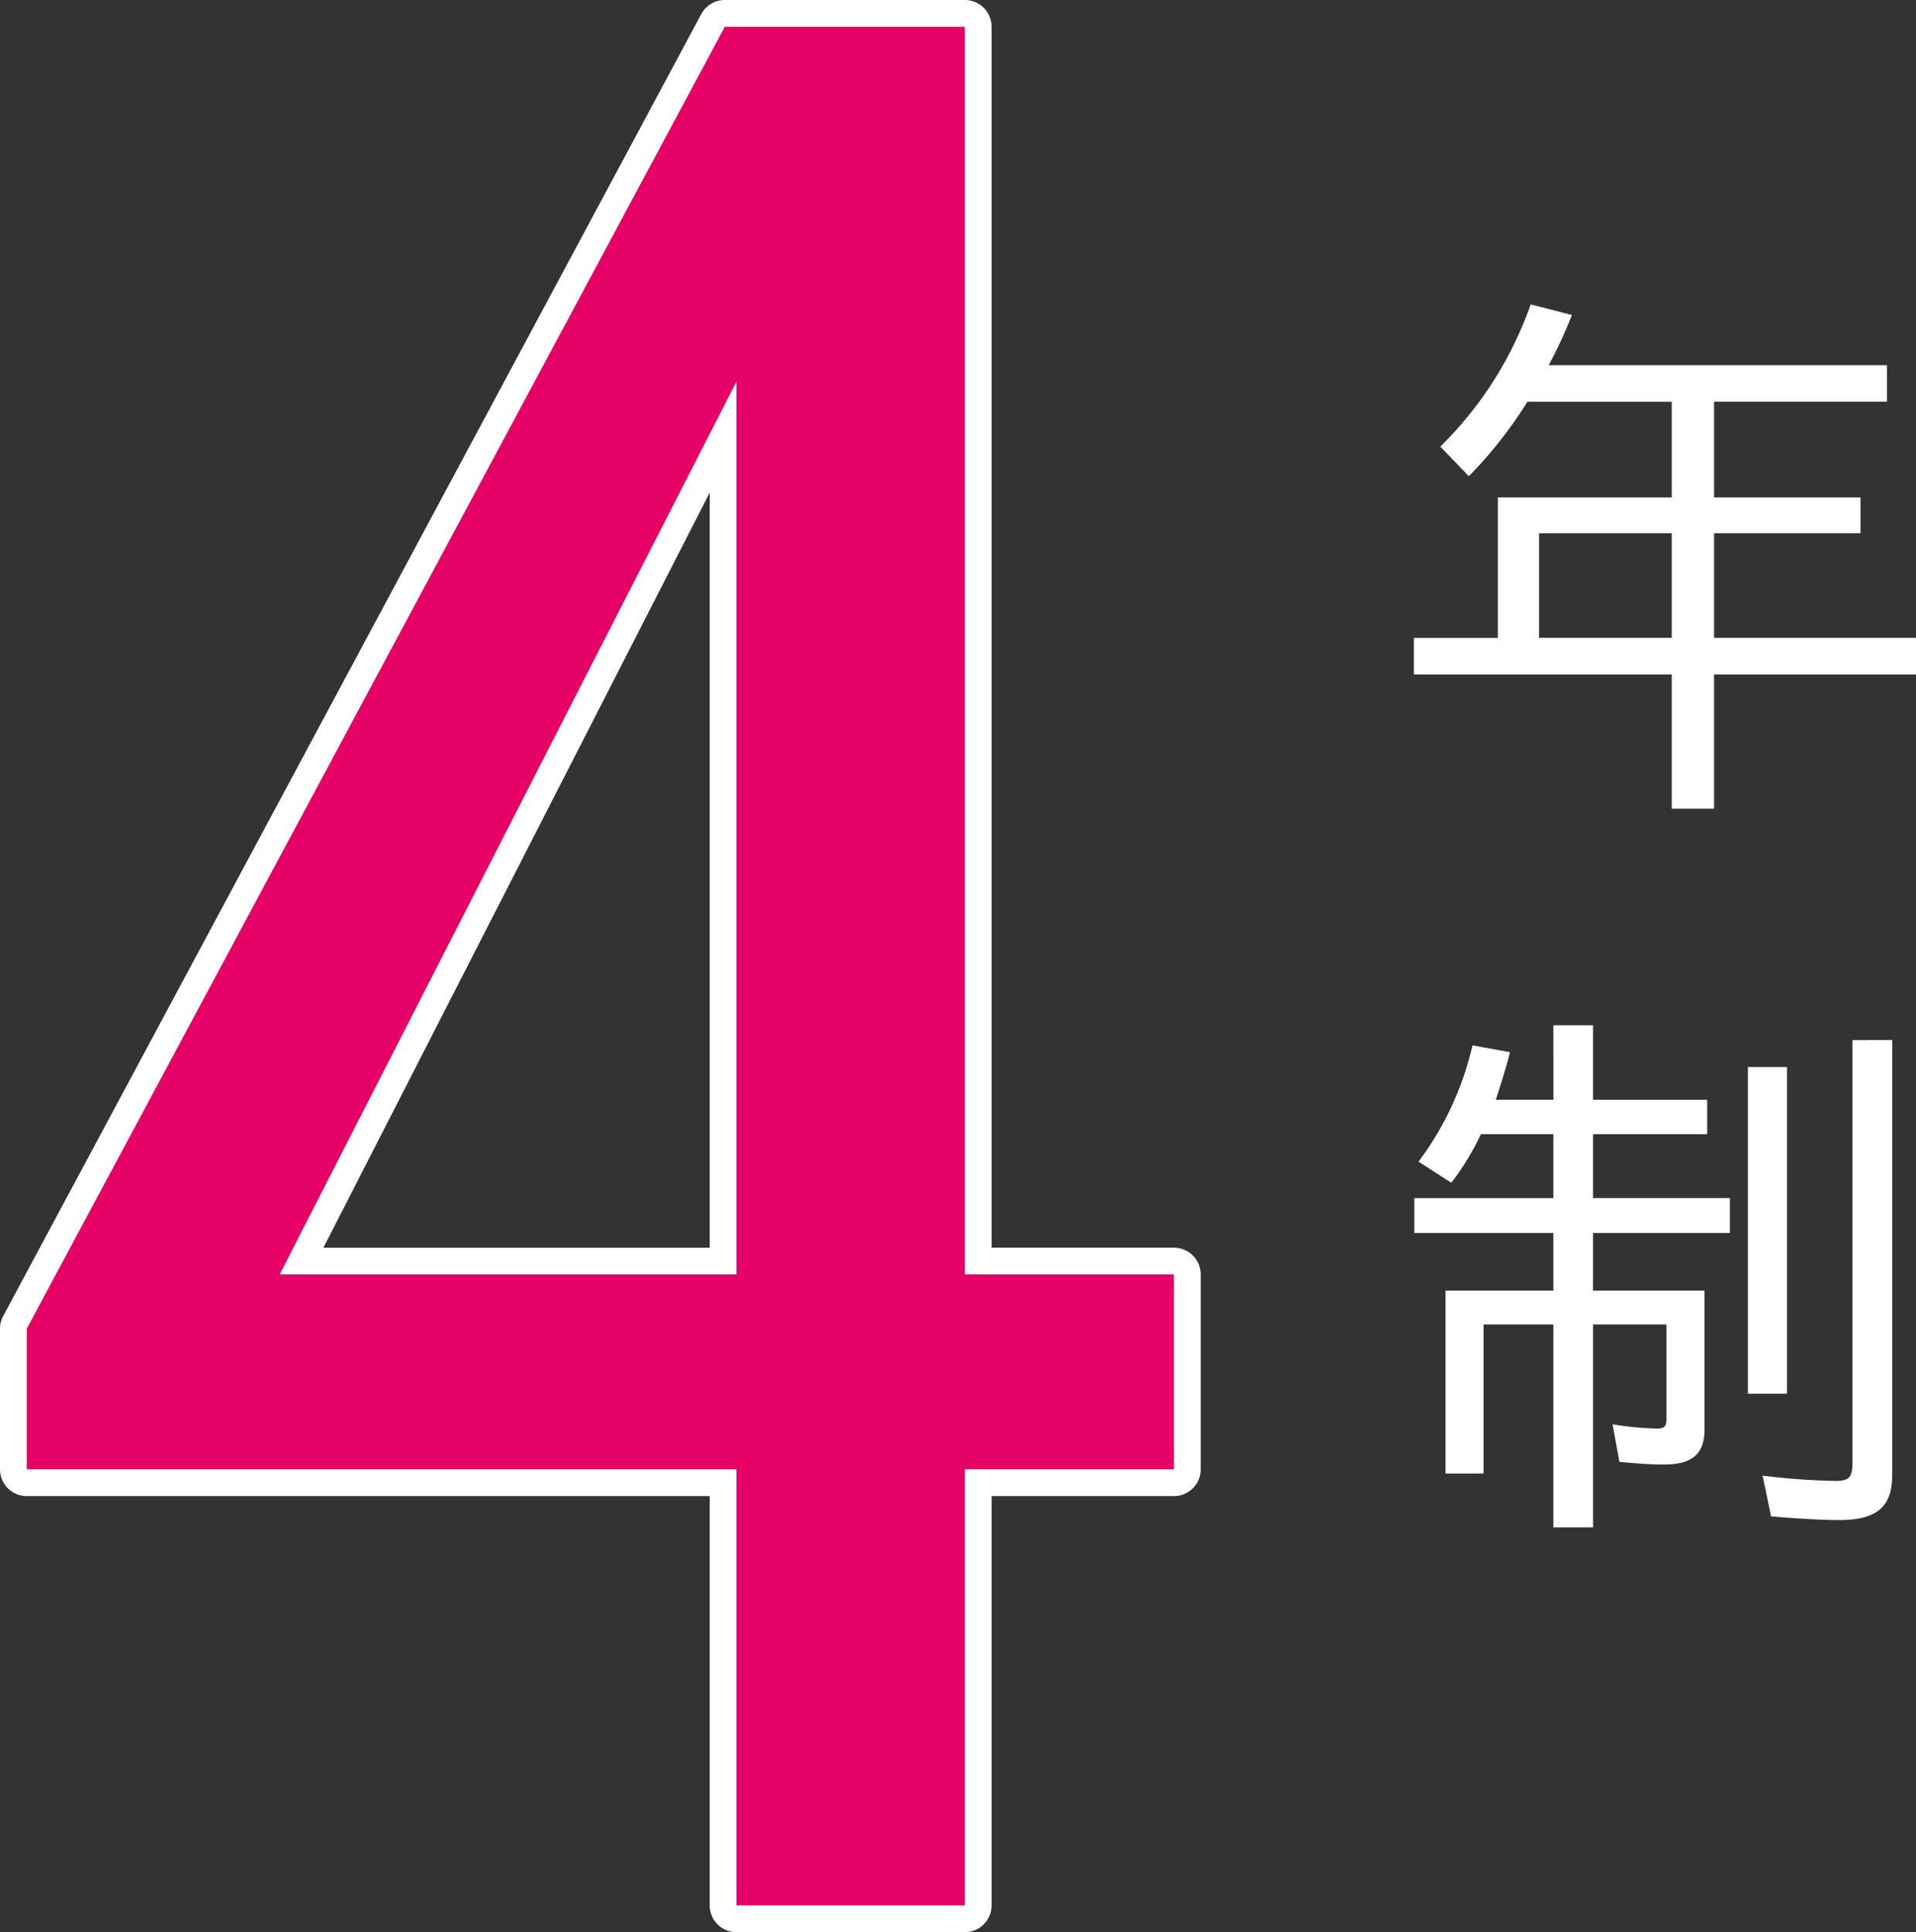
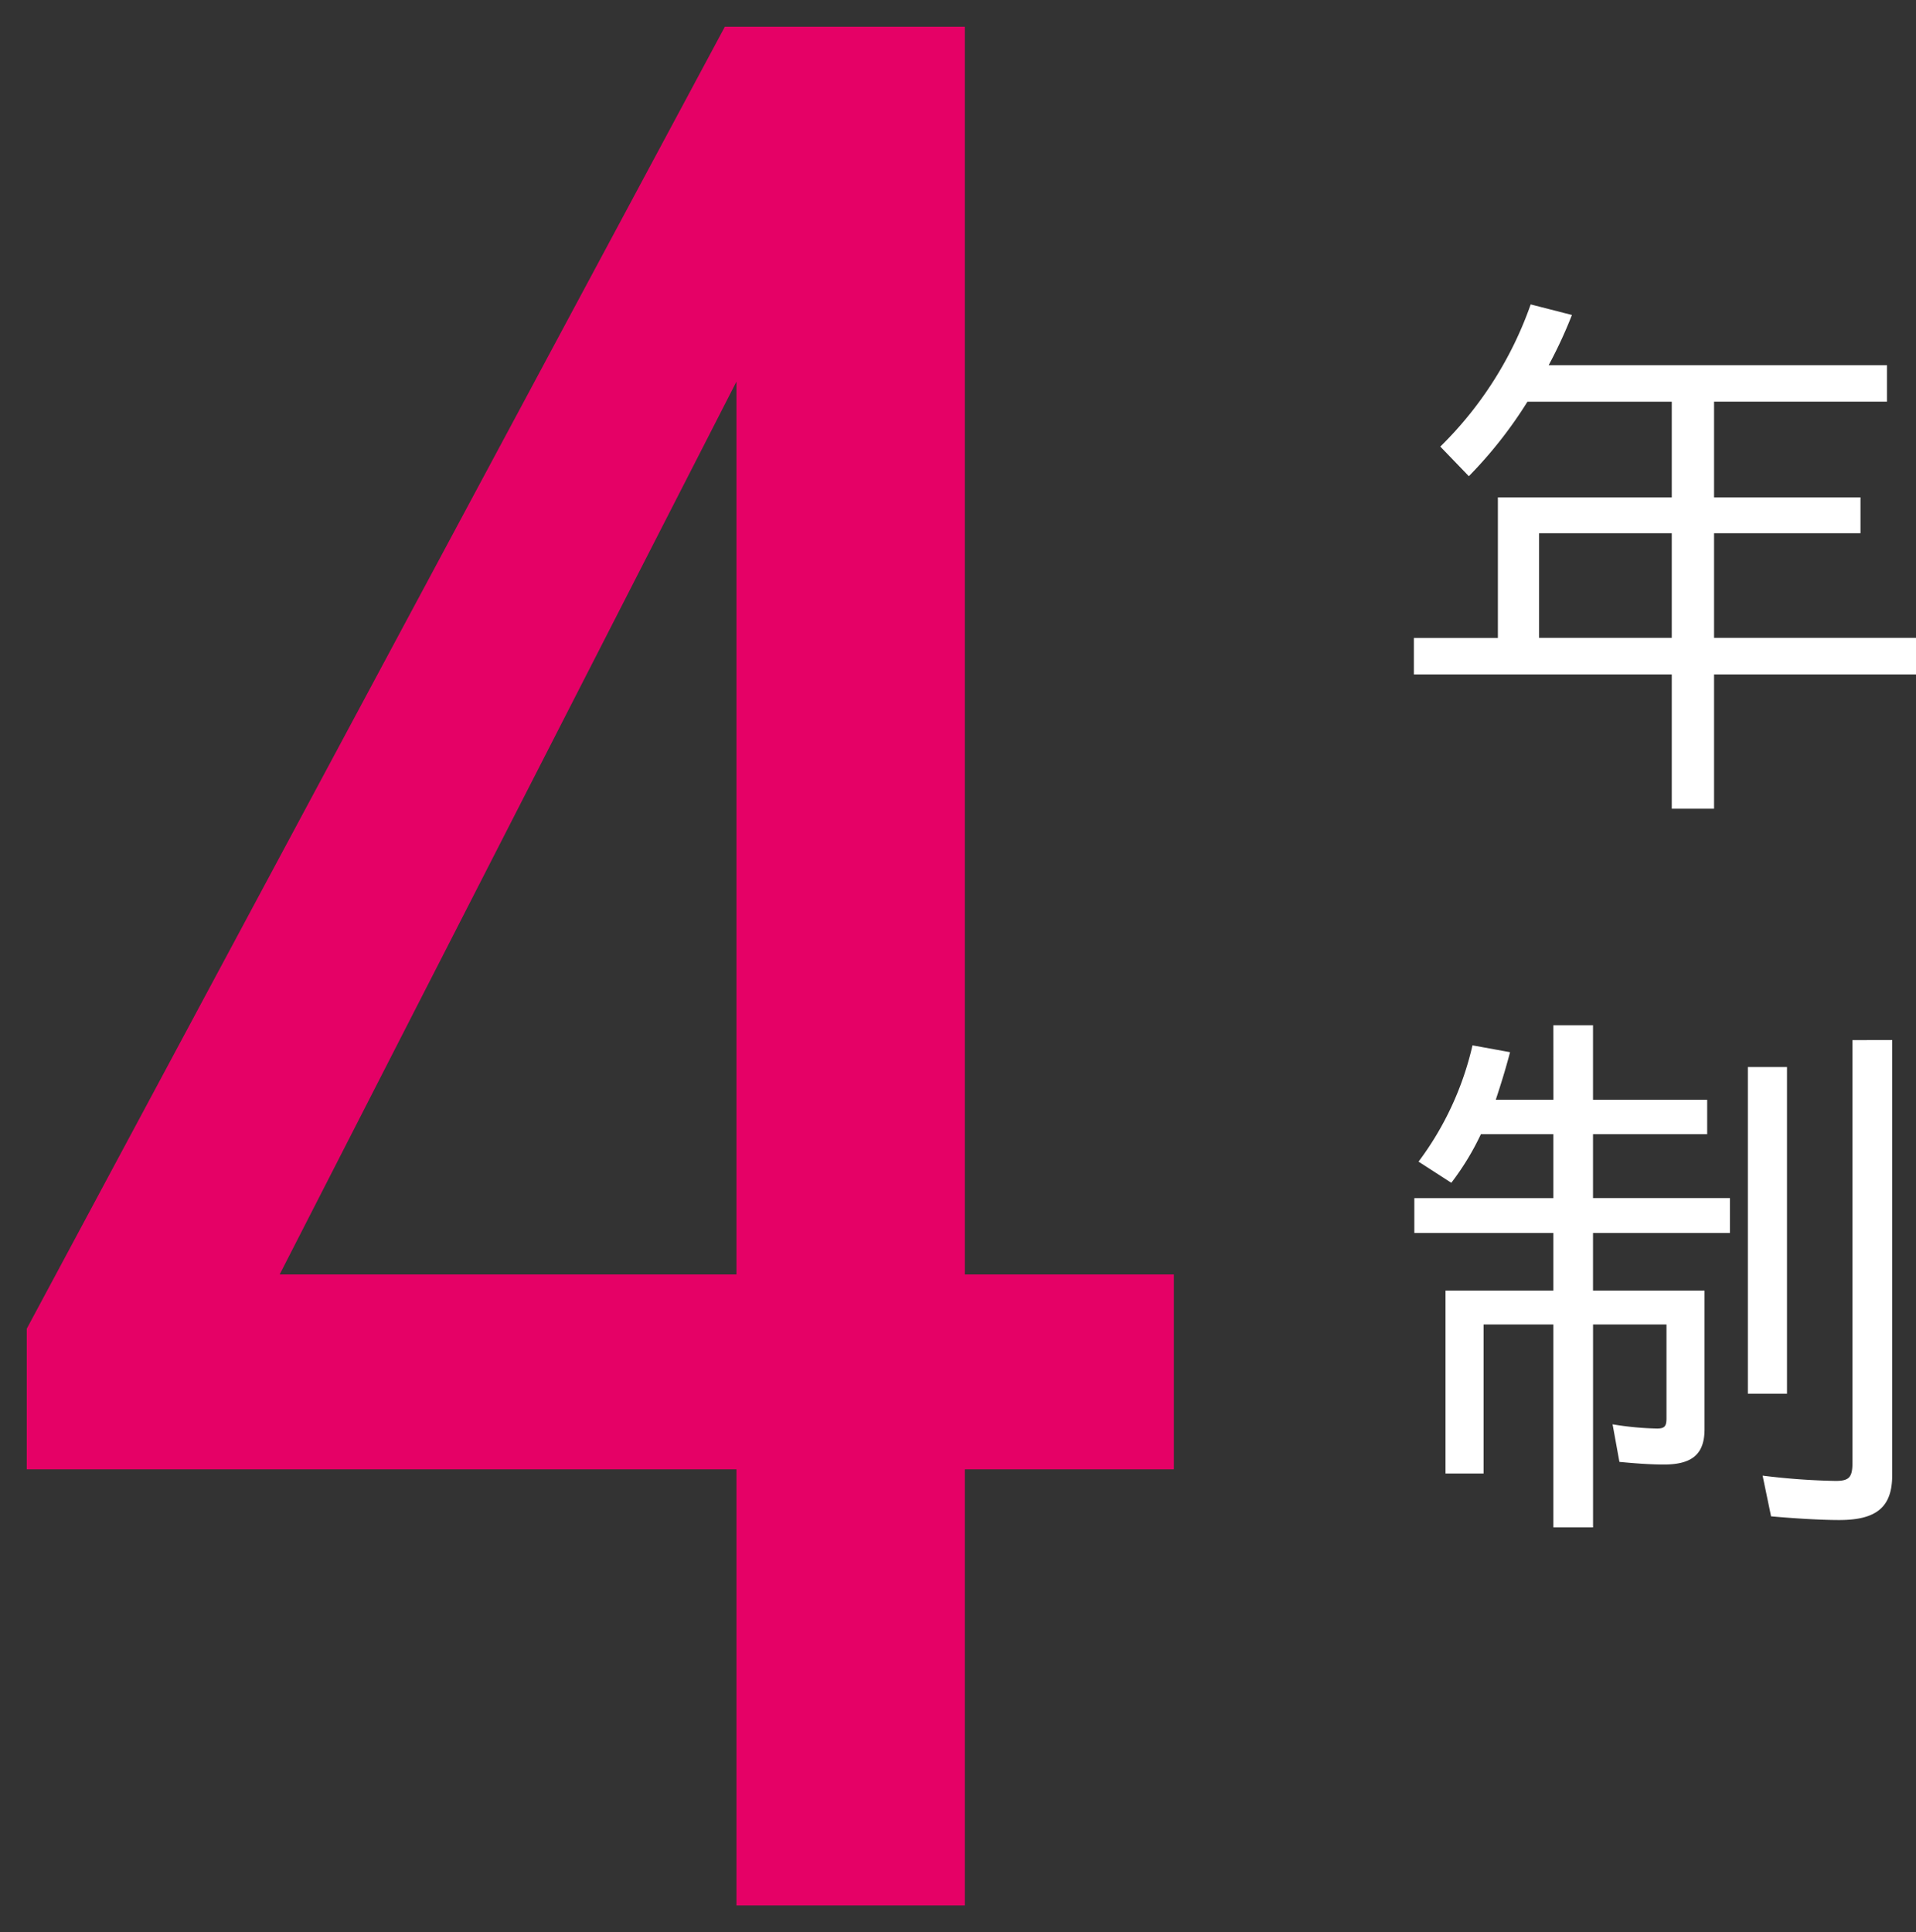
<svg xmlns="http://www.w3.org/2000/svg" width="112.181" height="113.133" viewBox="0 0 112.181 113.133">
  <rect x="0" y="0" width="112.181" height="113.133" fill="#333333" stroke="none" />
  <g id="year_4" transform="translate(0 0)">
    <path id="パス_4031" data-name="パス 4031" d="M100.357,29.121h8.574v2.1h-8.574v6.128h11.824V39.49H100.357v7.862H97.881V39.49h-15.1V37.354H87.7V29.121H97.881v-5.6h-8.45A25.4,25.4,0,0,1,86,27.883l-1.671-1.734a21.765,21.765,0,0,0,5.292-8.325l2.415.619a26.854,26.854,0,0,1-1.362,2.94h19.809v2.136H100.357Zm-2.476,2.1H90.112v6.129h7.769Z" fill="#fff" />
    <path id="パス_4032" data-name="パス 4032" d="M90.948,60.031H93.27v4.364h6.685v2.012H93.27v3.745h8.016v2.043H93.27v3.374H99.8v8.109c0,1.455-.712,2.074-2.384,2.074-.742,0-1.64-.062-2.6-.155l-.4-2.2a17.686,17.686,0,0,0,2.6.247c.432,0,.556-.123.556-.588V77.55h-4.3V89.435H90.948V77.55H86.862v8.728H84.634V75.569h6.314V72.195h-8.14V70.152h8.14V66.407H86.707a15.493,15.493,0,0,1-1.733,2.848l-1.919-1.238a18.076,18.076,0,0,0,3.158-6.809l2.2.4c-.279,1.052-.5,1.764-.836,2.785h3.374Zm13.68,21.574h-2.291V62.477h2.291Zm6.16-20.707V86.371c0,1.857-.9,2.631-3.1,2.631-1.084,0-2.6-.093-3.993-.216l-.495-2.384a39.966,39.966,0,0,0,4.271.31c.805,0,.99-.217.99-1.084V60.9Z" fill="#fff" />
-     <path id="パス_4033" data-name="パス 4033" d="M56.491,113.134H43.119a1.567,1.567,0,0,1-1.566-1.567V87.6H1.566A1.567,1.567,0,0,1,0,86.031V77.8a1.566,1.566,0,0,1,.186-.74L41.058.827A1.567,1.567,0,0,1,42.439,0H56.491a1.567,1.567,0,0,1,1.567,1.566v71.49H68.73A1.567,1.567,0,0,1,70.3,74.623V86.031A1.567,1.567,0,0,1,68.73,87.6H58.058v23.969A1.567,1.567,0,0,1,56.491,113.134ZM44.686,110H54.925V86.031a1.566,1.566,0,0,1,1.566-1.566H67.164V76.19H56.491a1.567,1.567,0,0,1-1.566-1.567V3.134H43.377L3.133,78.189v6.275H43.119a1.566,1.566,0,0,1,1.567,1.566ZM43.119,76.19H16.374a1.567,1.567,0,0,1-1.395-2.28L41.724,21.63a1.567,1.567,0,0,1,2.961.713v52.28A1.567,1.567,0,0,1,43.119,76.19ZM18.935,73.057H41.553V28.845Z" fill="#fff" />
    <path id="パス_4034" data-name="パス 4034" d="M56.491,74.623H68.73V86.031H56.491v25.536H43.119V86.031H1.566V77.8L42.439,1.567H56.491Zm-40.117,0H43.119V22.343Z" fill="#e50166" />
  </g>
</svg>